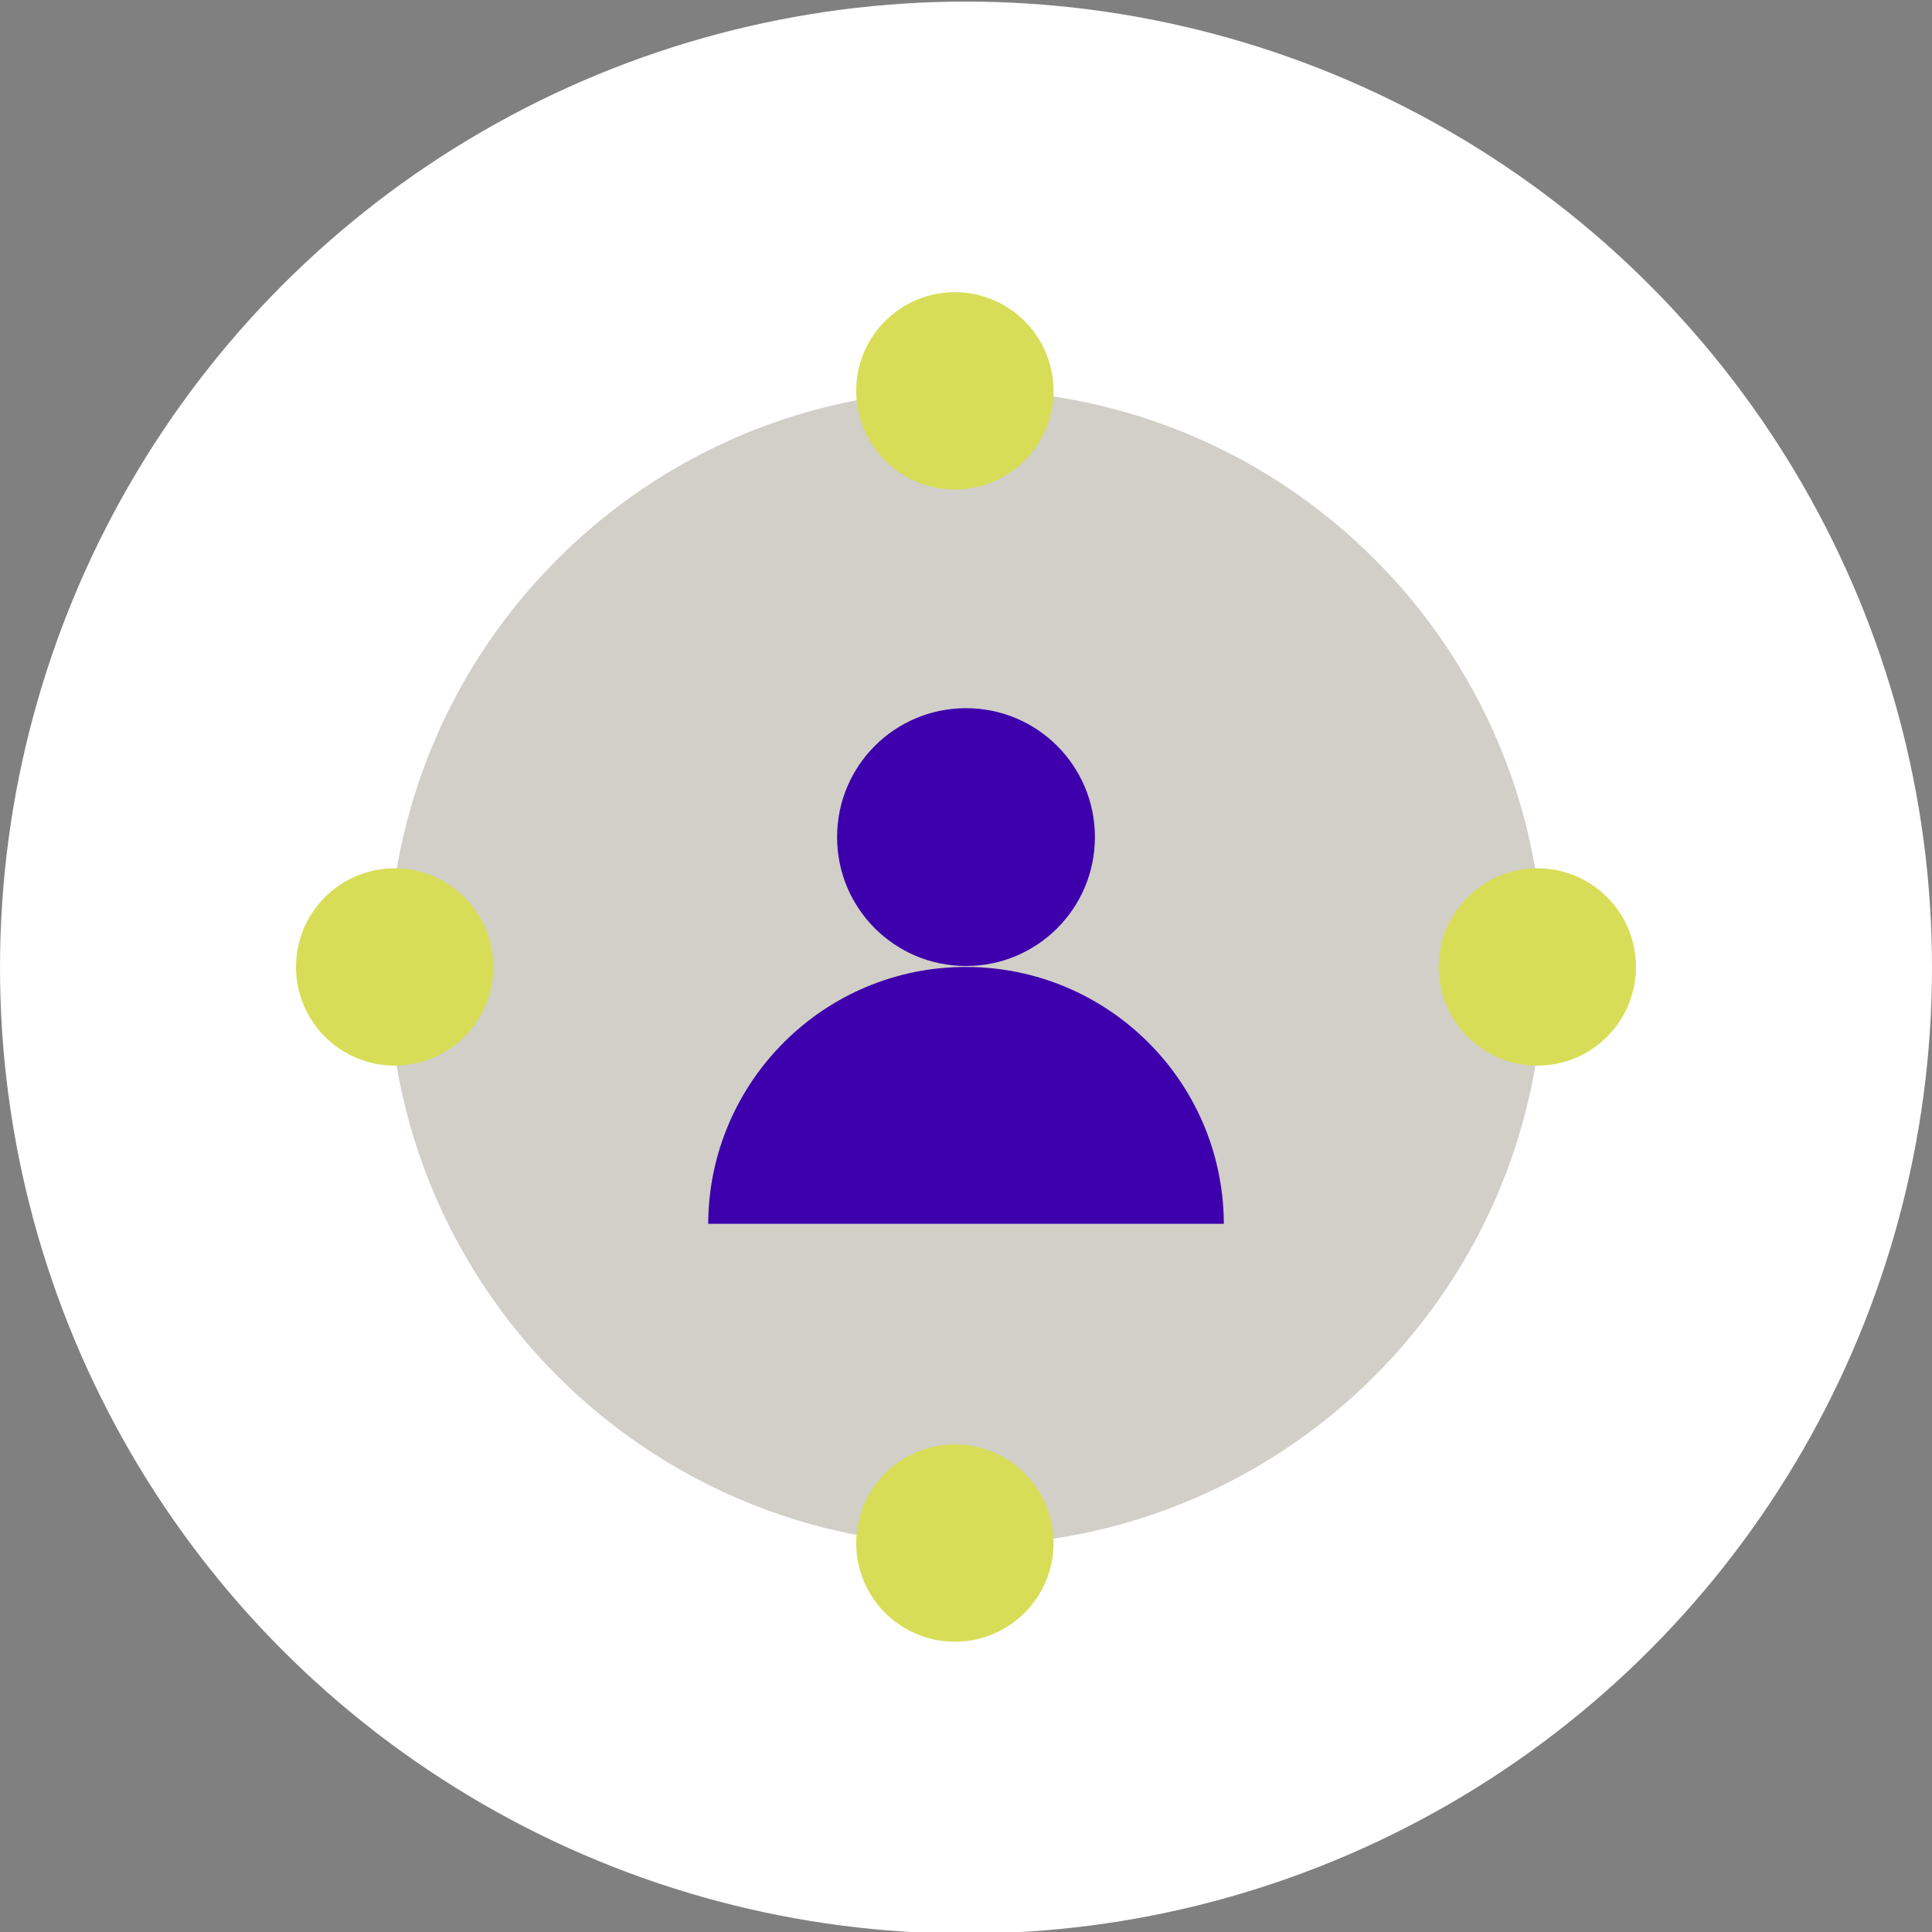
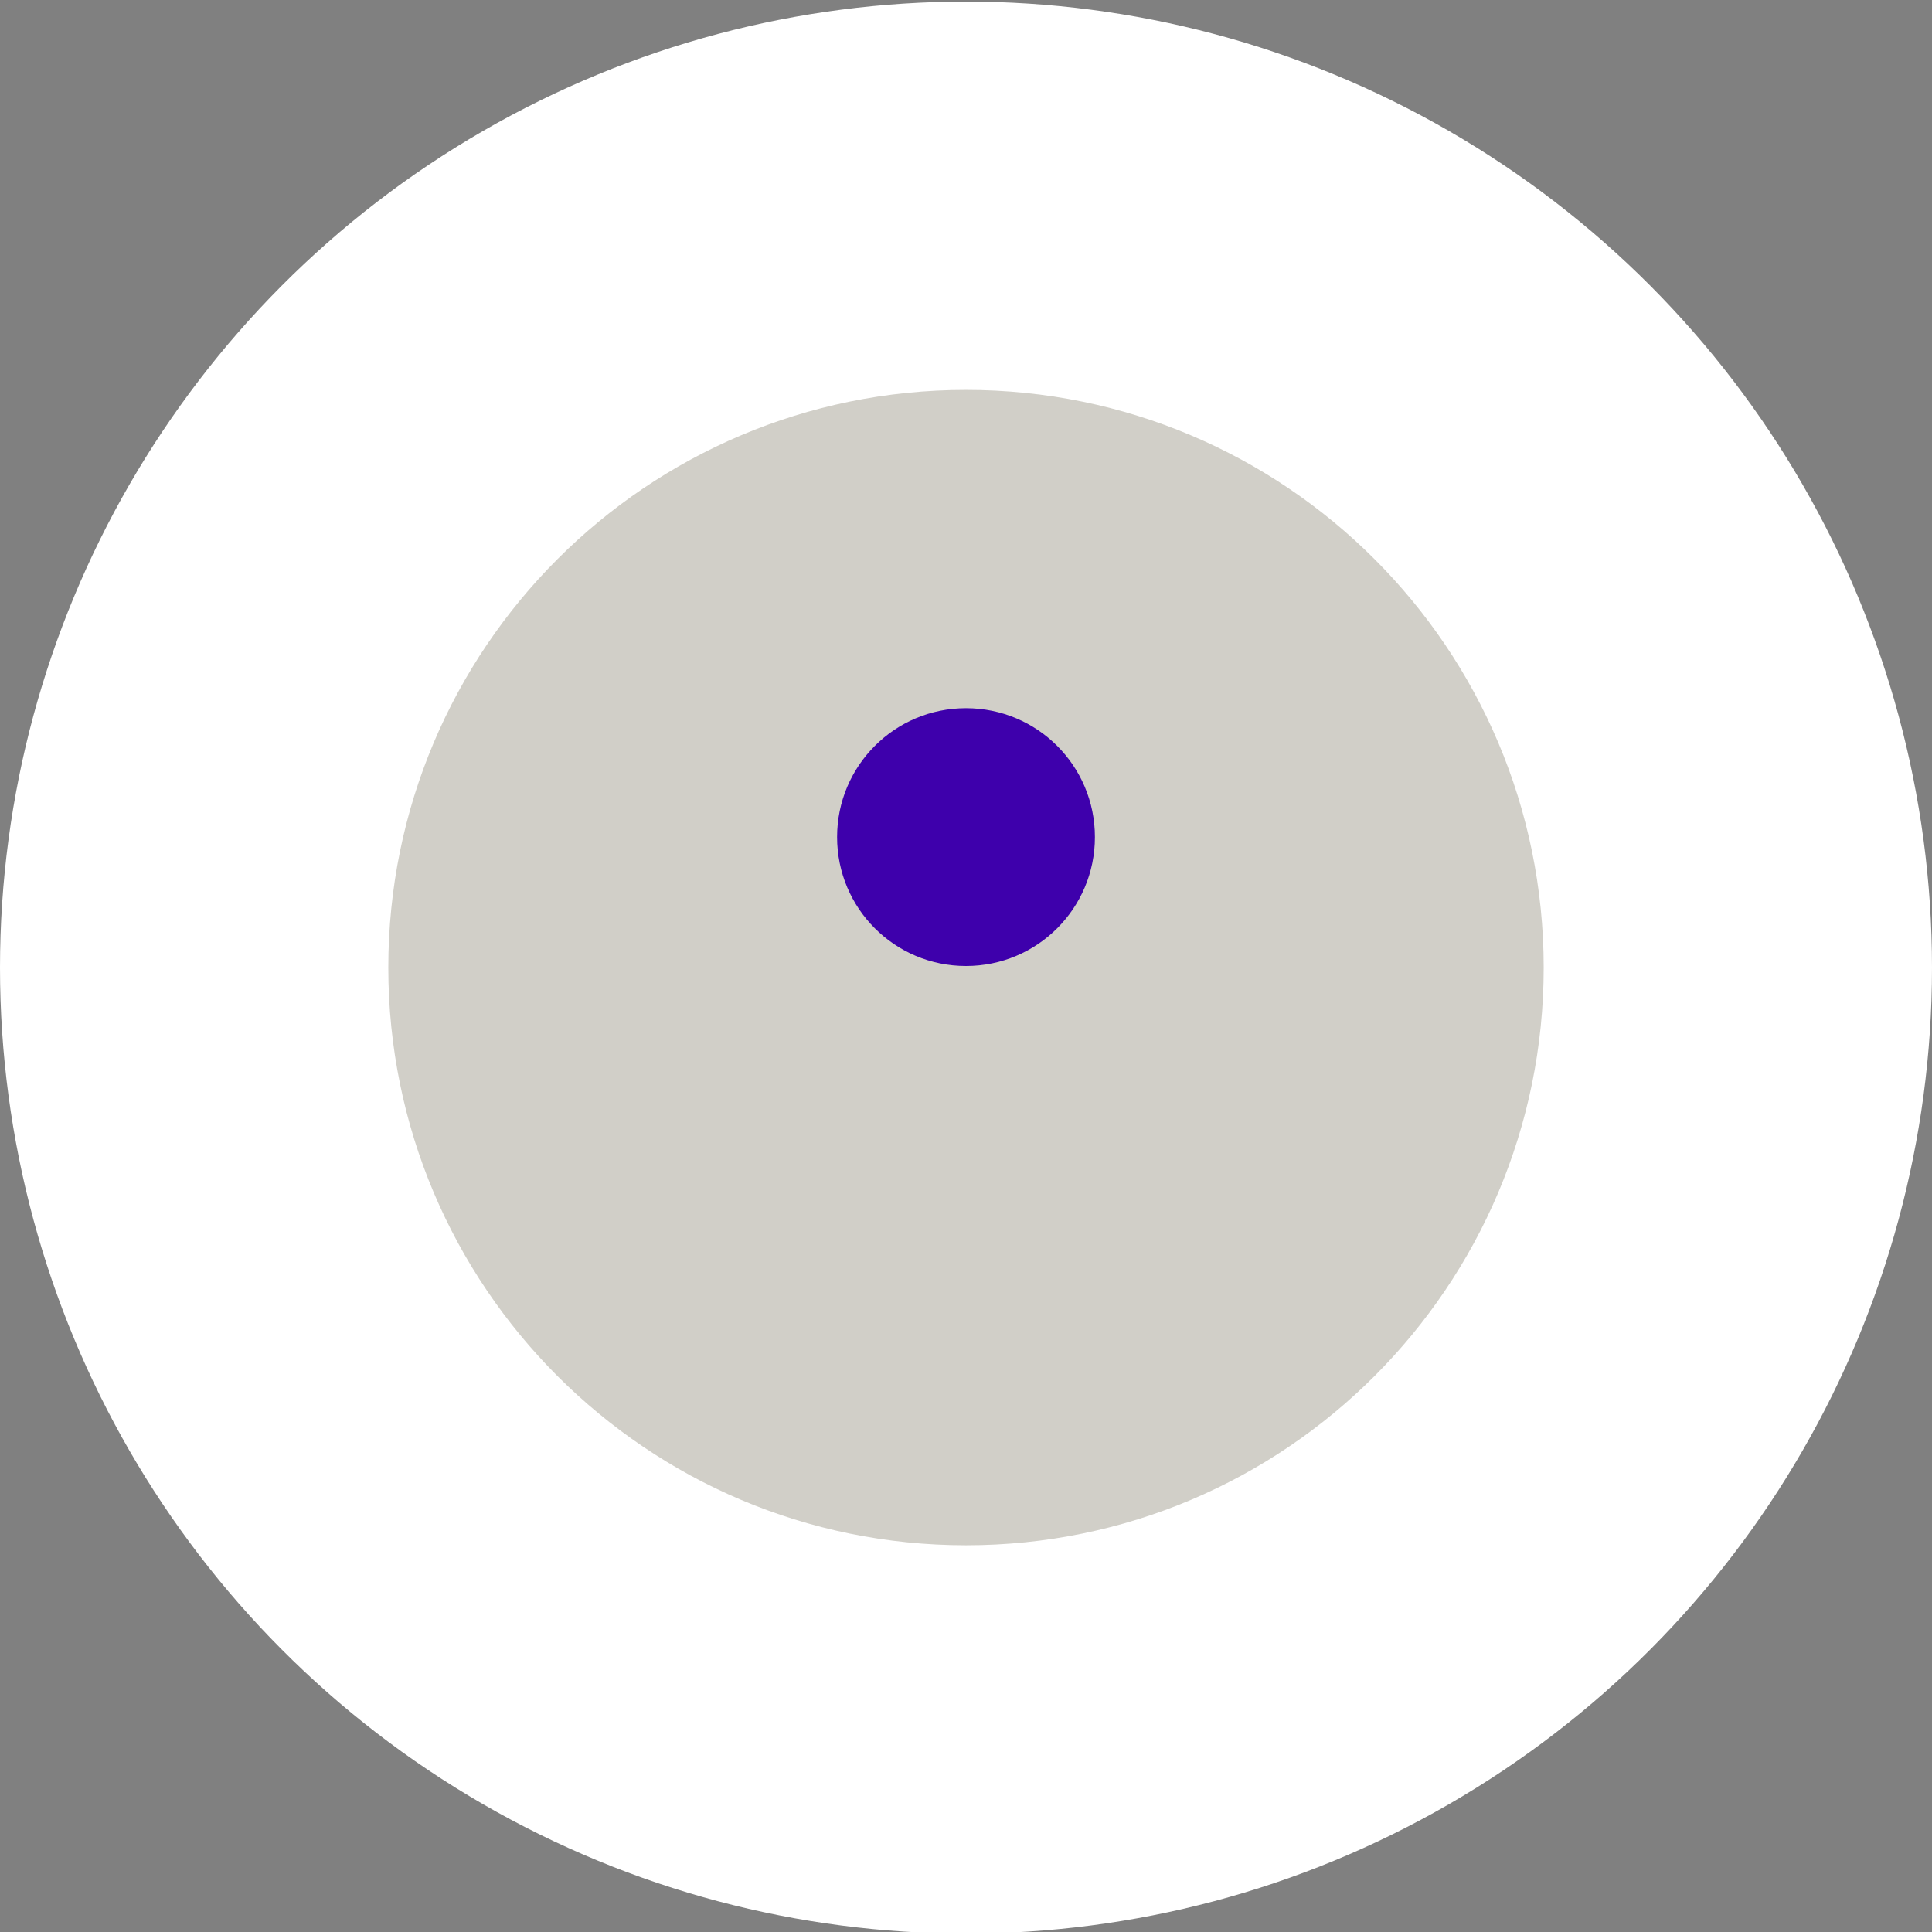
<svg xmlns="http://www.w3.org/2000/svg" id="Ebene_1" data-name="Ebene 1" version="1.1" viewBox="0 0 607 607">
  <rect x="0" y="0" width="607" height="607" fill="#808080" stroke="none" />
  <circle id="Ellipse_147" data-name="Ellipse 147" cx="303.5" cy="304" r="303.5" style="fill: #fff; stroke-width: 0px;" />
-   <path id="Pfad_29910" data-name="Pfad 29910" d="M485,304c0,100.2-81.2,181.5-181.5,181.5-100.2,0-181.5-81.2-181.5-181.5,0-100.2,81.2-181.5,181.5-181.5h0c100.2,0,181.5,81.2,181.5,181.5h0" style="fill: #d1cfc8; stroke-width: 0px;" />
+   <path id="Pfad_29910" data-name="Pfad 29910" d="M485,304c0,100.2-81.2,181.5-181.5,181.5-100.2,0-181.5-81.2-181.5-181.5,0-100.2,81.2-181.5,181.5-181.5c100.2,0,181.5,81.2,181.5,181.5h0" style="fill: #d1cfc8; stroke-width: 0px;" />
  <g>
-     <path id="Pfad_29908" data-name="Pfad 29908" d="M384.5,384.5h-162c.2-44.7,36.6-80.9,81.3-80.7,44.2.2,80.1,35.7,80.7,79.9v.8" style="fill: #3e00ac; stroke-width: 0px;" />
    <path id="Pfad_29909" data-name="Pfad 29909" d="M344,263c0,22.4-18.1,40.5-40.5,40.5s-40.5-18.1-40.5-40.5,18.1-40.5,40.5-40.5,40.5,18.1,40.5,40.5h0" style="fill: #3e00ac; stroke-width: 0px;" />
  </g>
-   <circle id="Ellipse_299" data-name="Ellipse 299" cx="300" cy="122.8" r="31" style="fill: #d8dd58; stroke-width: 0px;" />
-   <circle id="Ellipse_300" data-name="Ellipse 300" cx="300" cy="484.8" r="31" style="fill: #d8dd58; stroke-width: 0px;" />
-   <circle id="Ellipse_301" data-name="Ellipse 301" cx="124" cy="303.8" r="31" style="fill: #d8dd58; stroke-width: 0px;" />
-   <circle id="Ellipse_302" data-name="Ellipse 302" cx="483" cy="303.8" r="31" style="fill: #d8dd58; stroke-width: 0px;" />
</svg>